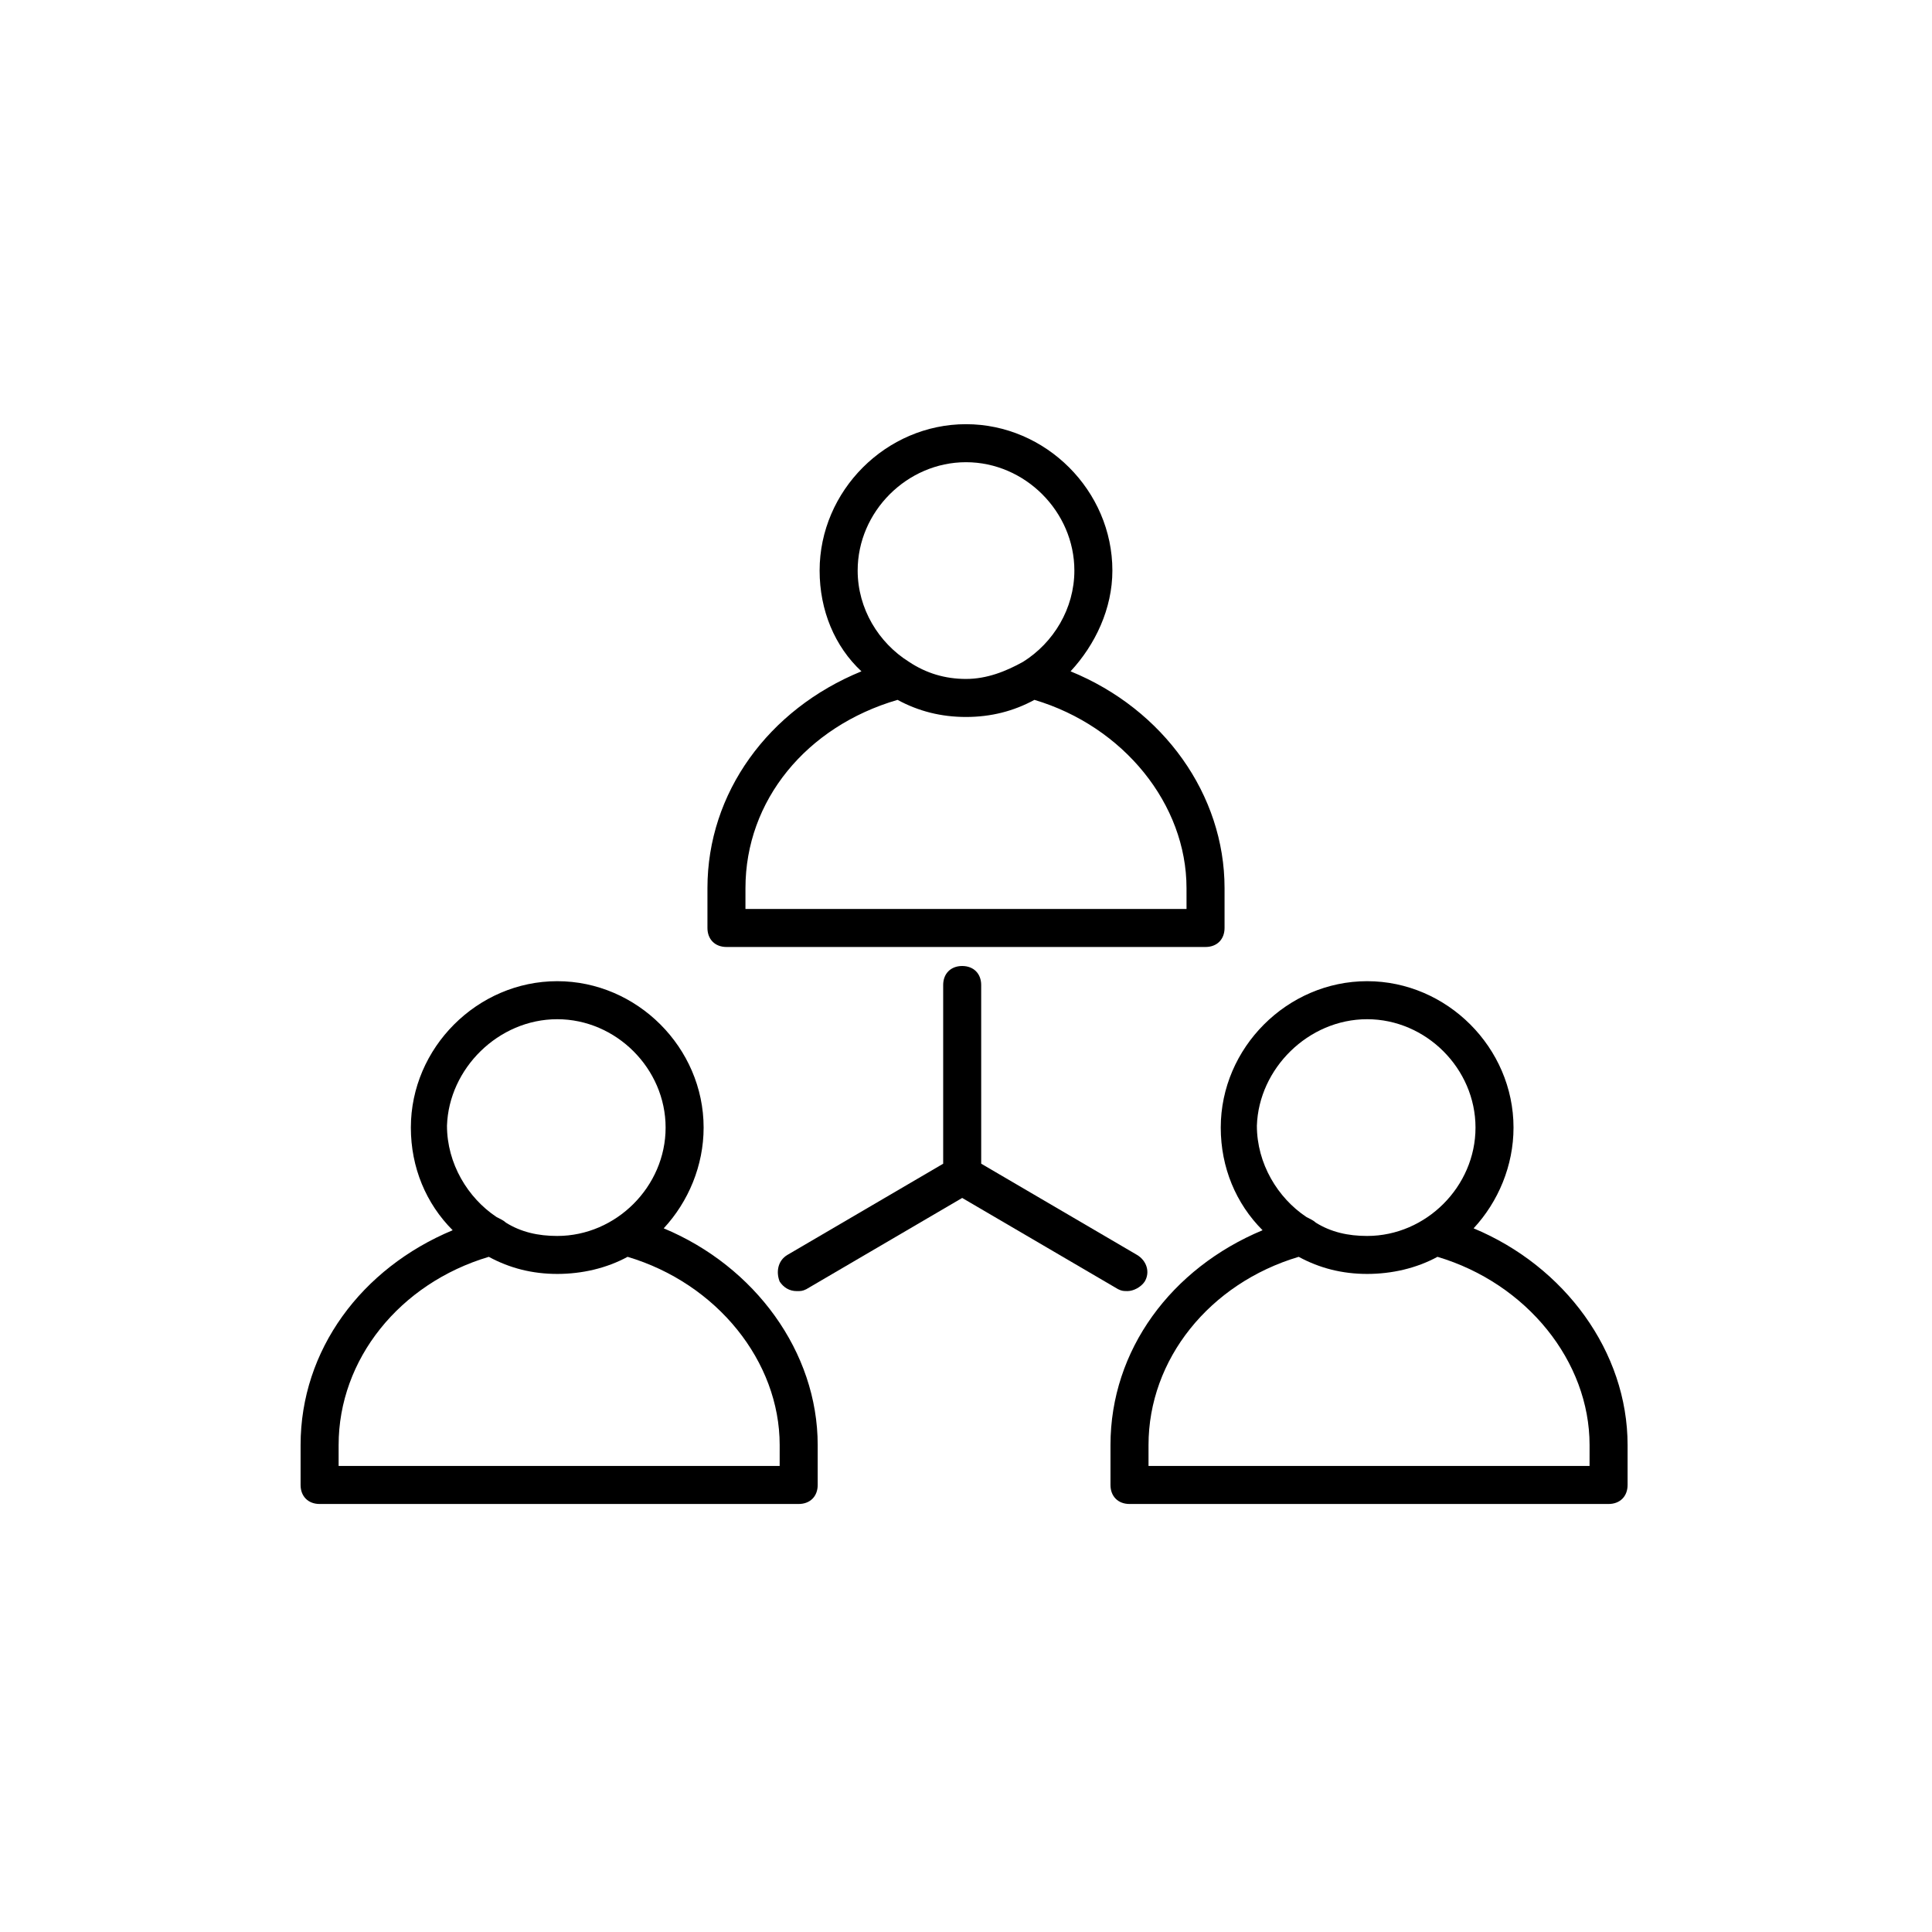
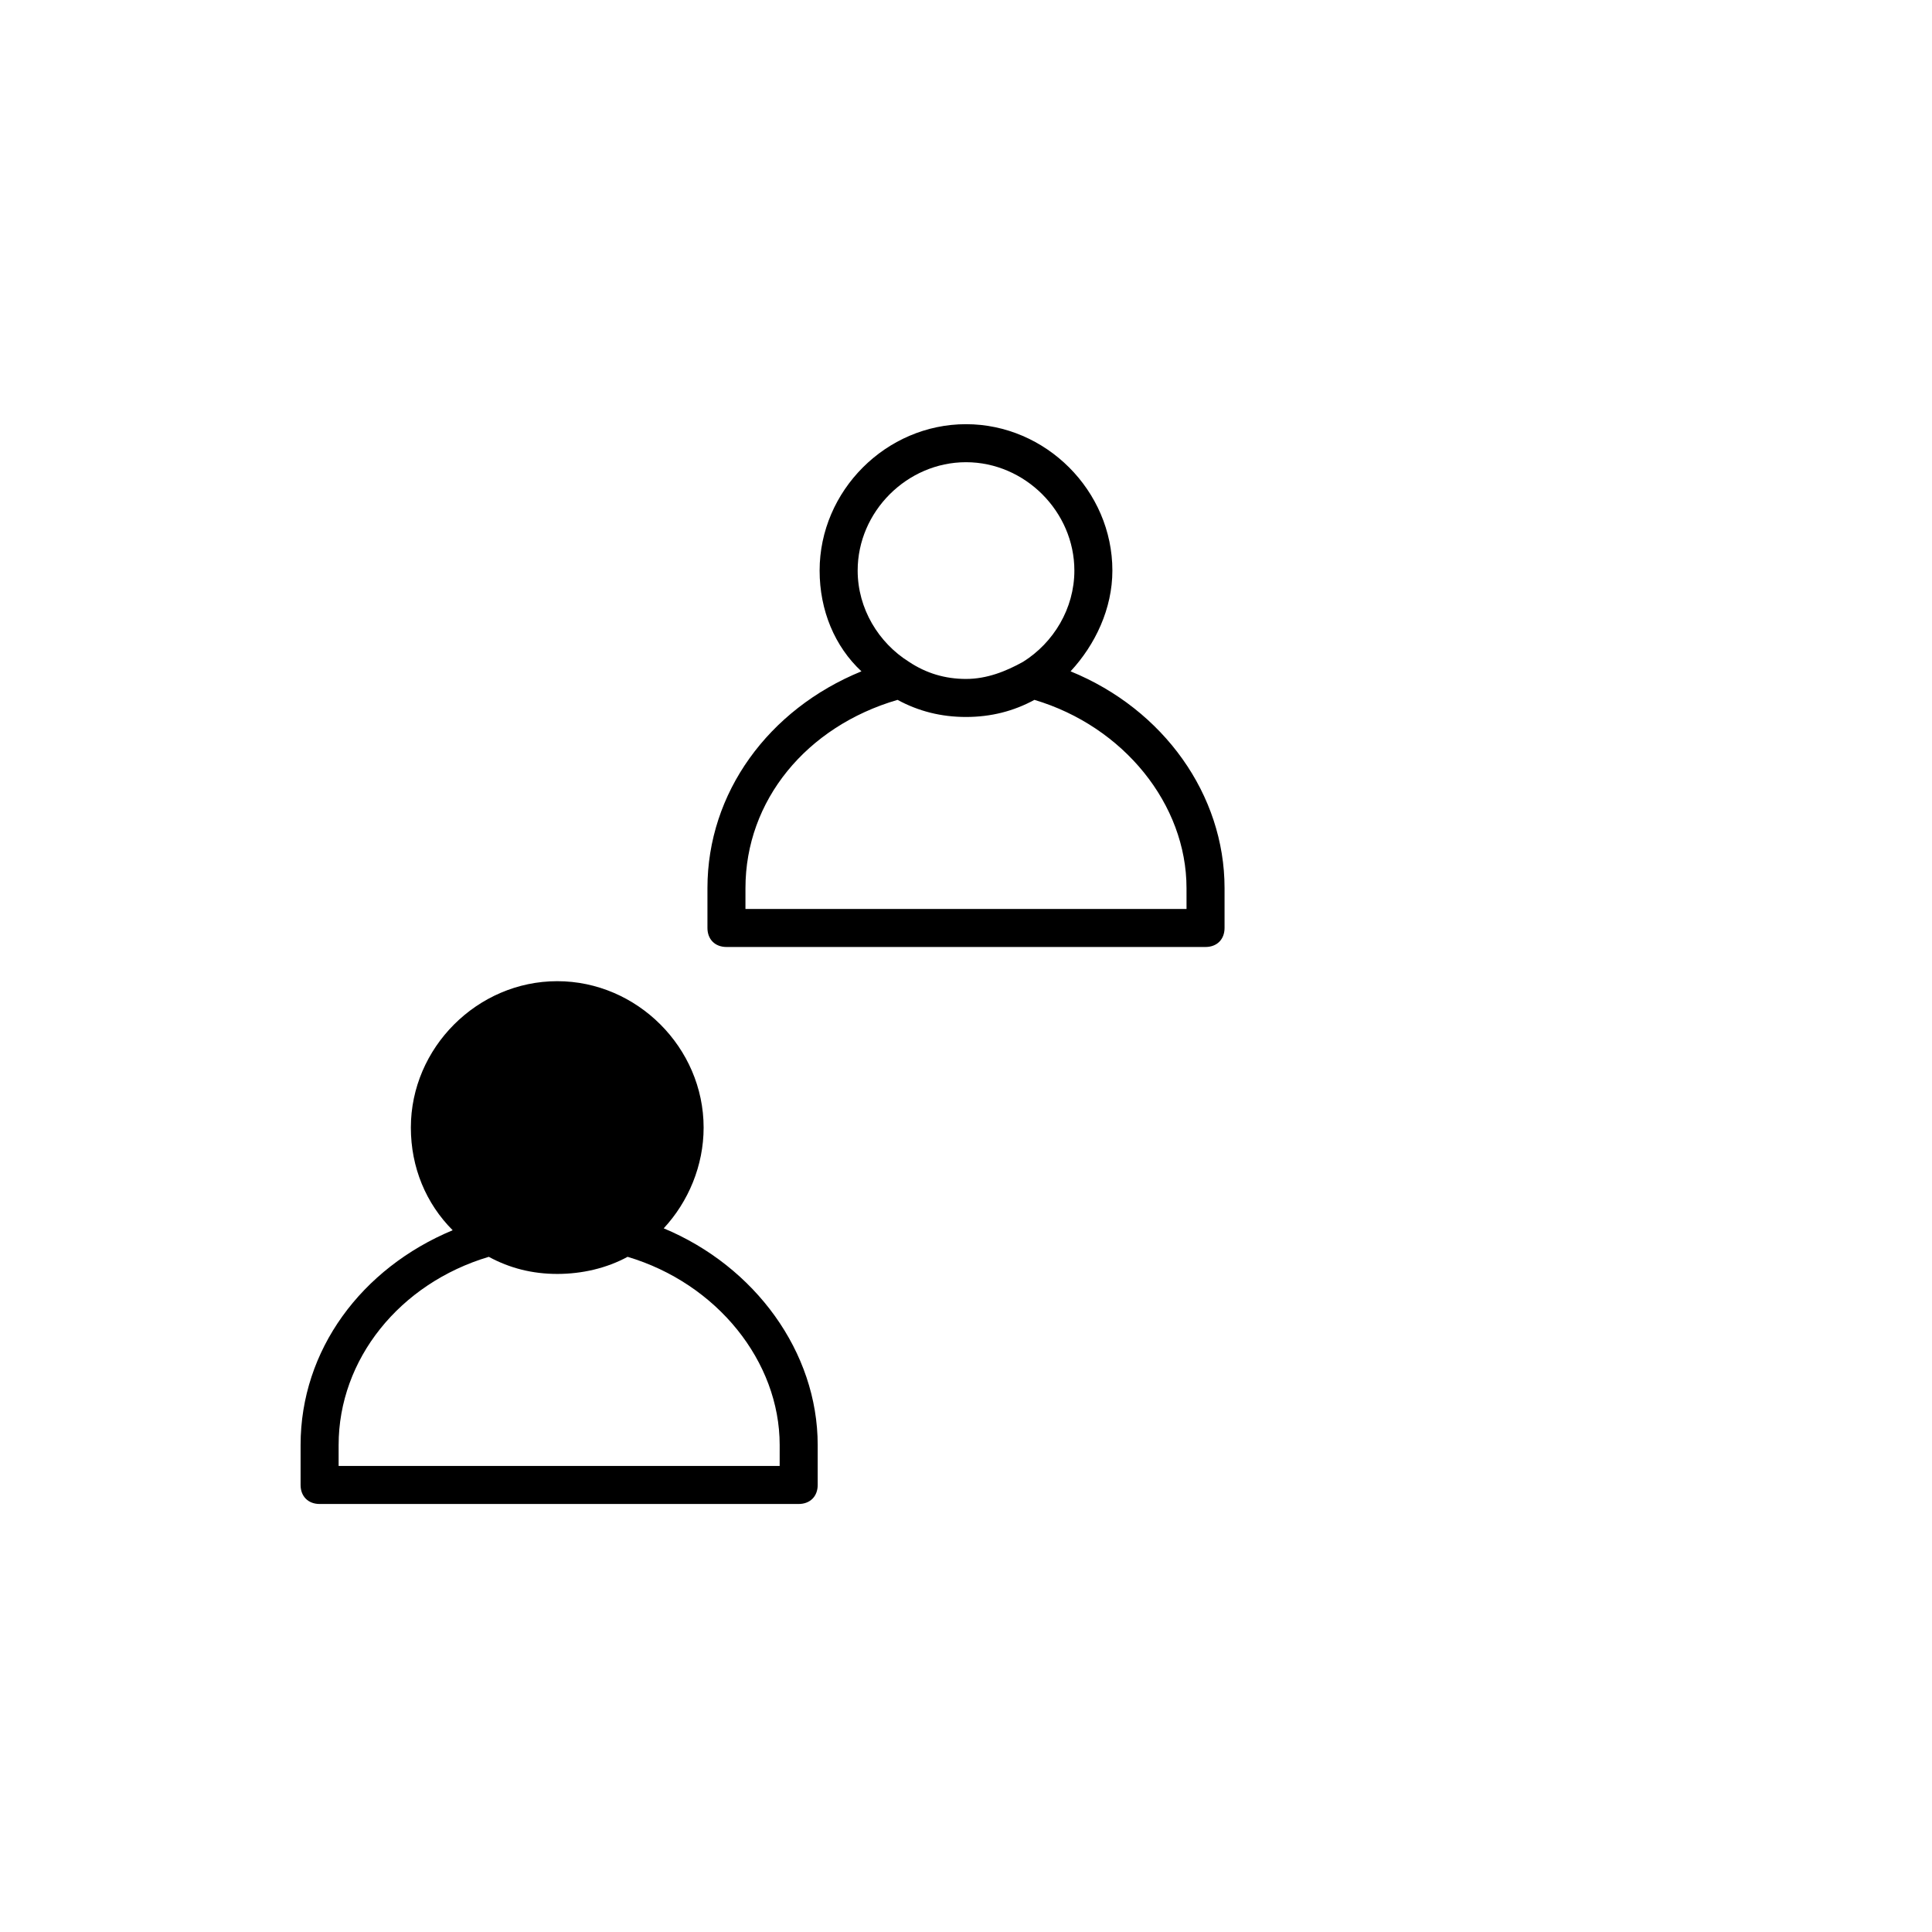
<svg xmlns="http://www.w3.org/2000/svg" fill="#000000" width="800px" height="800px" version="1.1" viewBox="144 144 512 512">
  <g>
-     <path d="m398.99 400c-3.023 0-5.039 2.016-5.039 5.039v47.359l-41.312 24.184c-2.519 1.512-3.023 4.535-2.016 7.055 1.008 1.512 2.519 2.519 4.535 2.519 1.008 0 1.512 0 2.519-0.504l41.312-24.184 41.312 24.176c1.008 0.504 1.512 0.504 2.519 0.504 1.512 0 3.527-1.008 4.535-2.519 1.512-2.519 0.504-5.543-2.016-7.055l-41.312-24.184-0.004-47.355c0-3.019-2.012-5.035-5.035-5.035z" />
    <path d="m336.52 394.96h126.96c3.023 0 5.039-2.016 5.039-5.039v-10.578c0-24.688-16.121-47.359-40.809-57.434 6.551-7.055 11.082-16.625 11.082-26.703 0-21.16-17.633-38.793-38.793-38.793s-38.793 17.633-38.793 38.793c0 10.578 4.031 20.152 11.082 26.703-24.688 10.078-40.809 32.242-40.809 57.434v10.578c0 3.023 2.016 5.039 5.039 5.039zm63.48-128.47c15.617 0 28.719 13.098 28.719 28.719 0 10.078-5.543 19.145-13.602 24.184-4.535 2.519-9.574 4.535-15.113 4.535-5.543 0-10.578-1.512-15.113-4.535-8.062-5.039-13.602-14.105-13.602-24.184-0.008-15.617 13.09-28.719 28.711-28.719zm-58.445 112.86c0-23.176 16.121-42.824 40.305-49.879 5.543 3.023 11.586 4.535 18.137 4.535 6.551 0 12.594-1.512 18.137-4.535 23.68 7.055 40.305 27.711 40.305 49.879l0.004 5.539h-116.89z" />
-     <path d="m534.52 469.52c6.551-7.055 10.578-16.625 10.578-26.703 0-21.16-17.633-38.793-38.793-38.793-21.16 0-38.793 17.633-38.793 38.793 0 10.578 4.031 20.152 11.082 27.207-24.184 10.078-40.305 31.738-40.305 56.93v10.578c0 3.023 2.016 5.039 5.039 5.039h126.96c3.023 0 5.039-2.016 5.039-5.039v-10.578c0-24.684-16.625-47.355-40.809-57.434zm-28.215-55.418c15.617 0 28.719 13.098 28.719 28.719 0 15.617-13.098 28.719-28.719 28.719-5.039 0-9.574-1.008-13.602-3.527-0.504-0.504-1.512-1.008-2.519-1.512-7.559-5.039-13.098-14.105-13.098-24.184 0.504-15.117 13.602-28.215 29.219-28.215zm58.945 118.39h-116.88v-5.543c0-22.672 16.121-42.824 39.801-49.879 5.543 3.023 11.586 4.535 18.137 4.535s13.098-1.512 18.641-4.535c23.68 7.055 40.305 27.711 40.305 49.879z" />
-     <path d="m319.89 469.52c6.551-7.055 10.578-16.625 10.578-26.703 0-21.16-17.633-38.793-38.793-38.793-21.16 0-38.793 17.633-38.793 38.793 0 10.578 4.031 20.152 11.082 27.207-24.184 10.078-40.305 31.738-40.305 56.93v10.578c0 3.023 2.016 5.039 5.039 5.039h126.96c3.023 0 5.039-2.016 5.039-5.039v-10.578c0-24.684-16.629-47.355-40.809-57.434zm-28.215-55.418c15.617 0 28.719 13.098 28.719 28.719 0 15.617-13.098 28.719-28.719 28.719-5.039 0-9.574-1.008-13.602-3.527-0.504-0.504-1.512-1.008-2.519-1.512-7.559-5.039-13.098-14.105-13.098-24.184 0.5-15.117 13.602-28.215 29.219-28.215zm58.945 118.39h-116.88v-5.543c0-22.672 16.121-42.824 39.801-49.879 5.543 3.023 11.586 4.535 18.137 4.535 6.551 0 13.098-1.512 18.641-4.535 23.68 7.055 40.305 27.711 40.305 49.879z" />
+     <path d="m319.89 469.52c6.551-7.055 10.578-16.625 10.578-26.703 0-21.16-17.633-38.793-38.793-38.793-21.16 0-38.793 17.633-38.793 38.793 0 10.578 4.031 20.152 11.082 27.207-24.184 10.078-40.305 31.738-40.305 56.93v10.578c0 3.023 2.016 5.039 5.039 5.039h126.96c3.023 0 5.039-2.016 5.039-5.039v-10.578c0-24.684-16.629-47.355-40.809-57.434zm-28.215-55.418zm58.945 118.39h-116.88v-5.543c0-22.672 16.121-42.824 39.801-49.879 5.543 3.023 11.586 4.535 18.137 4.535 6.551 0 13.098-1.512 18.641-4.535 23.68 7.055 40.305 27.711 40.305 49.879z" />
  </g>
</svg>